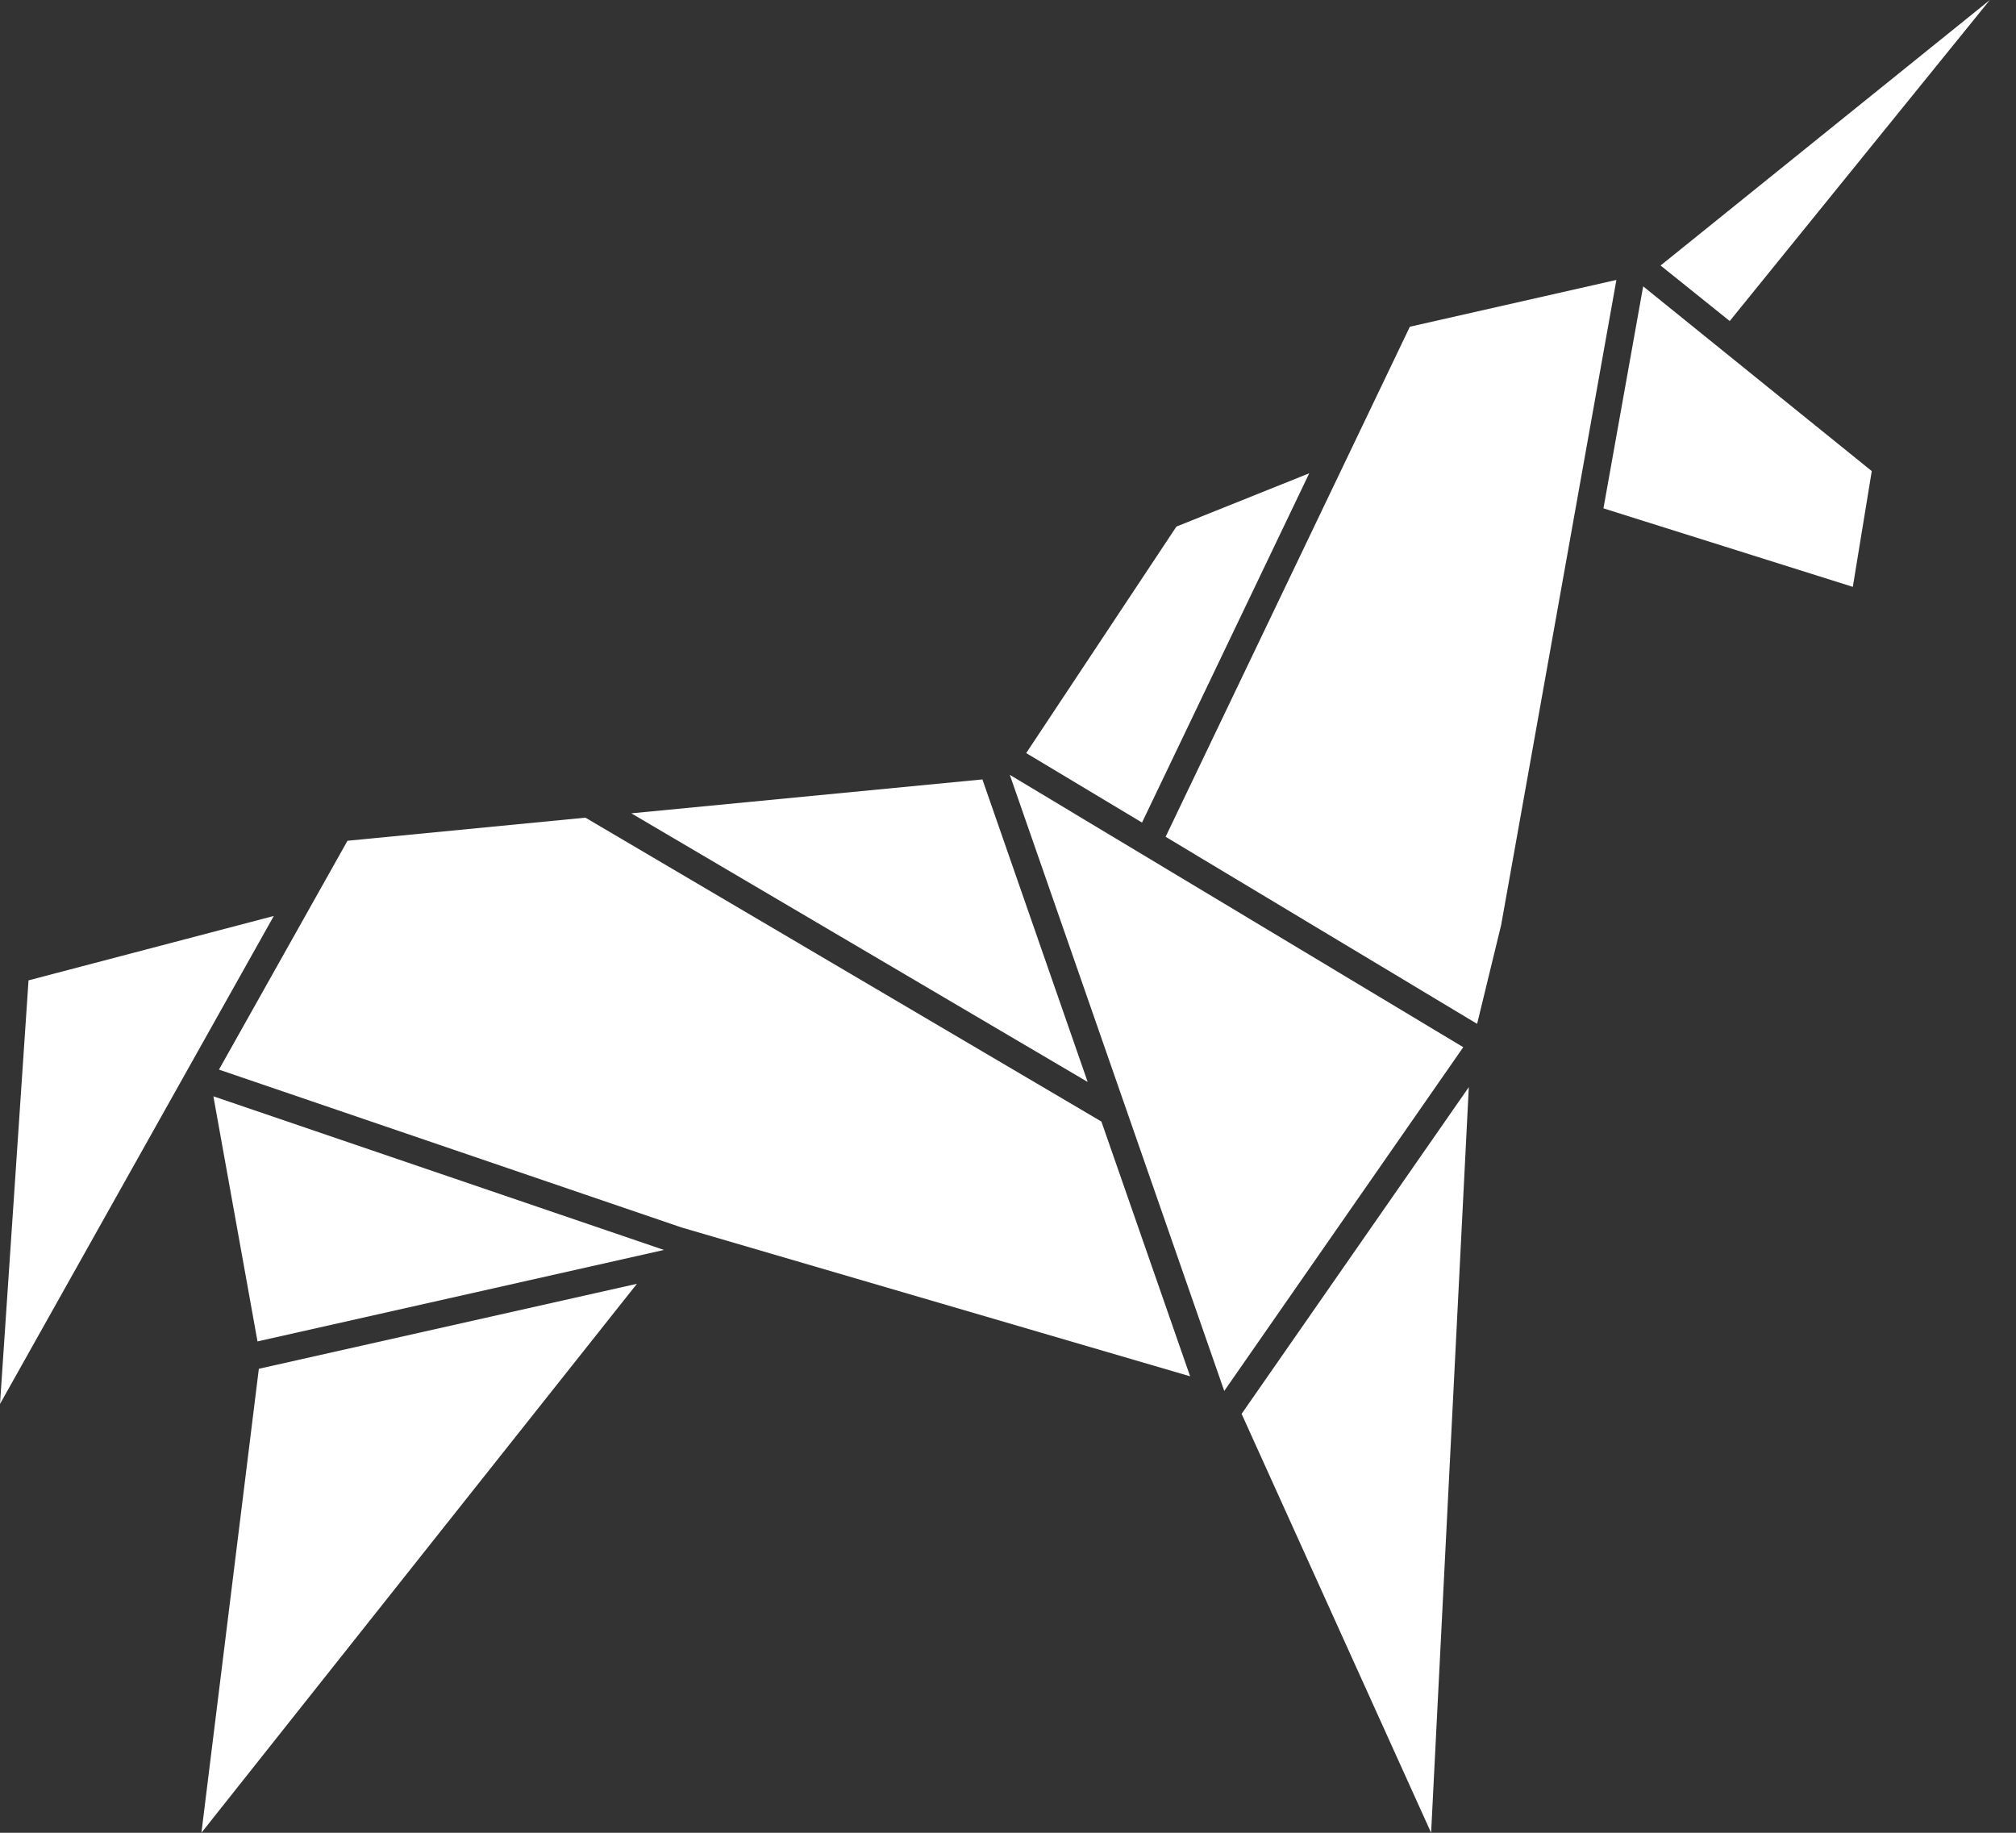
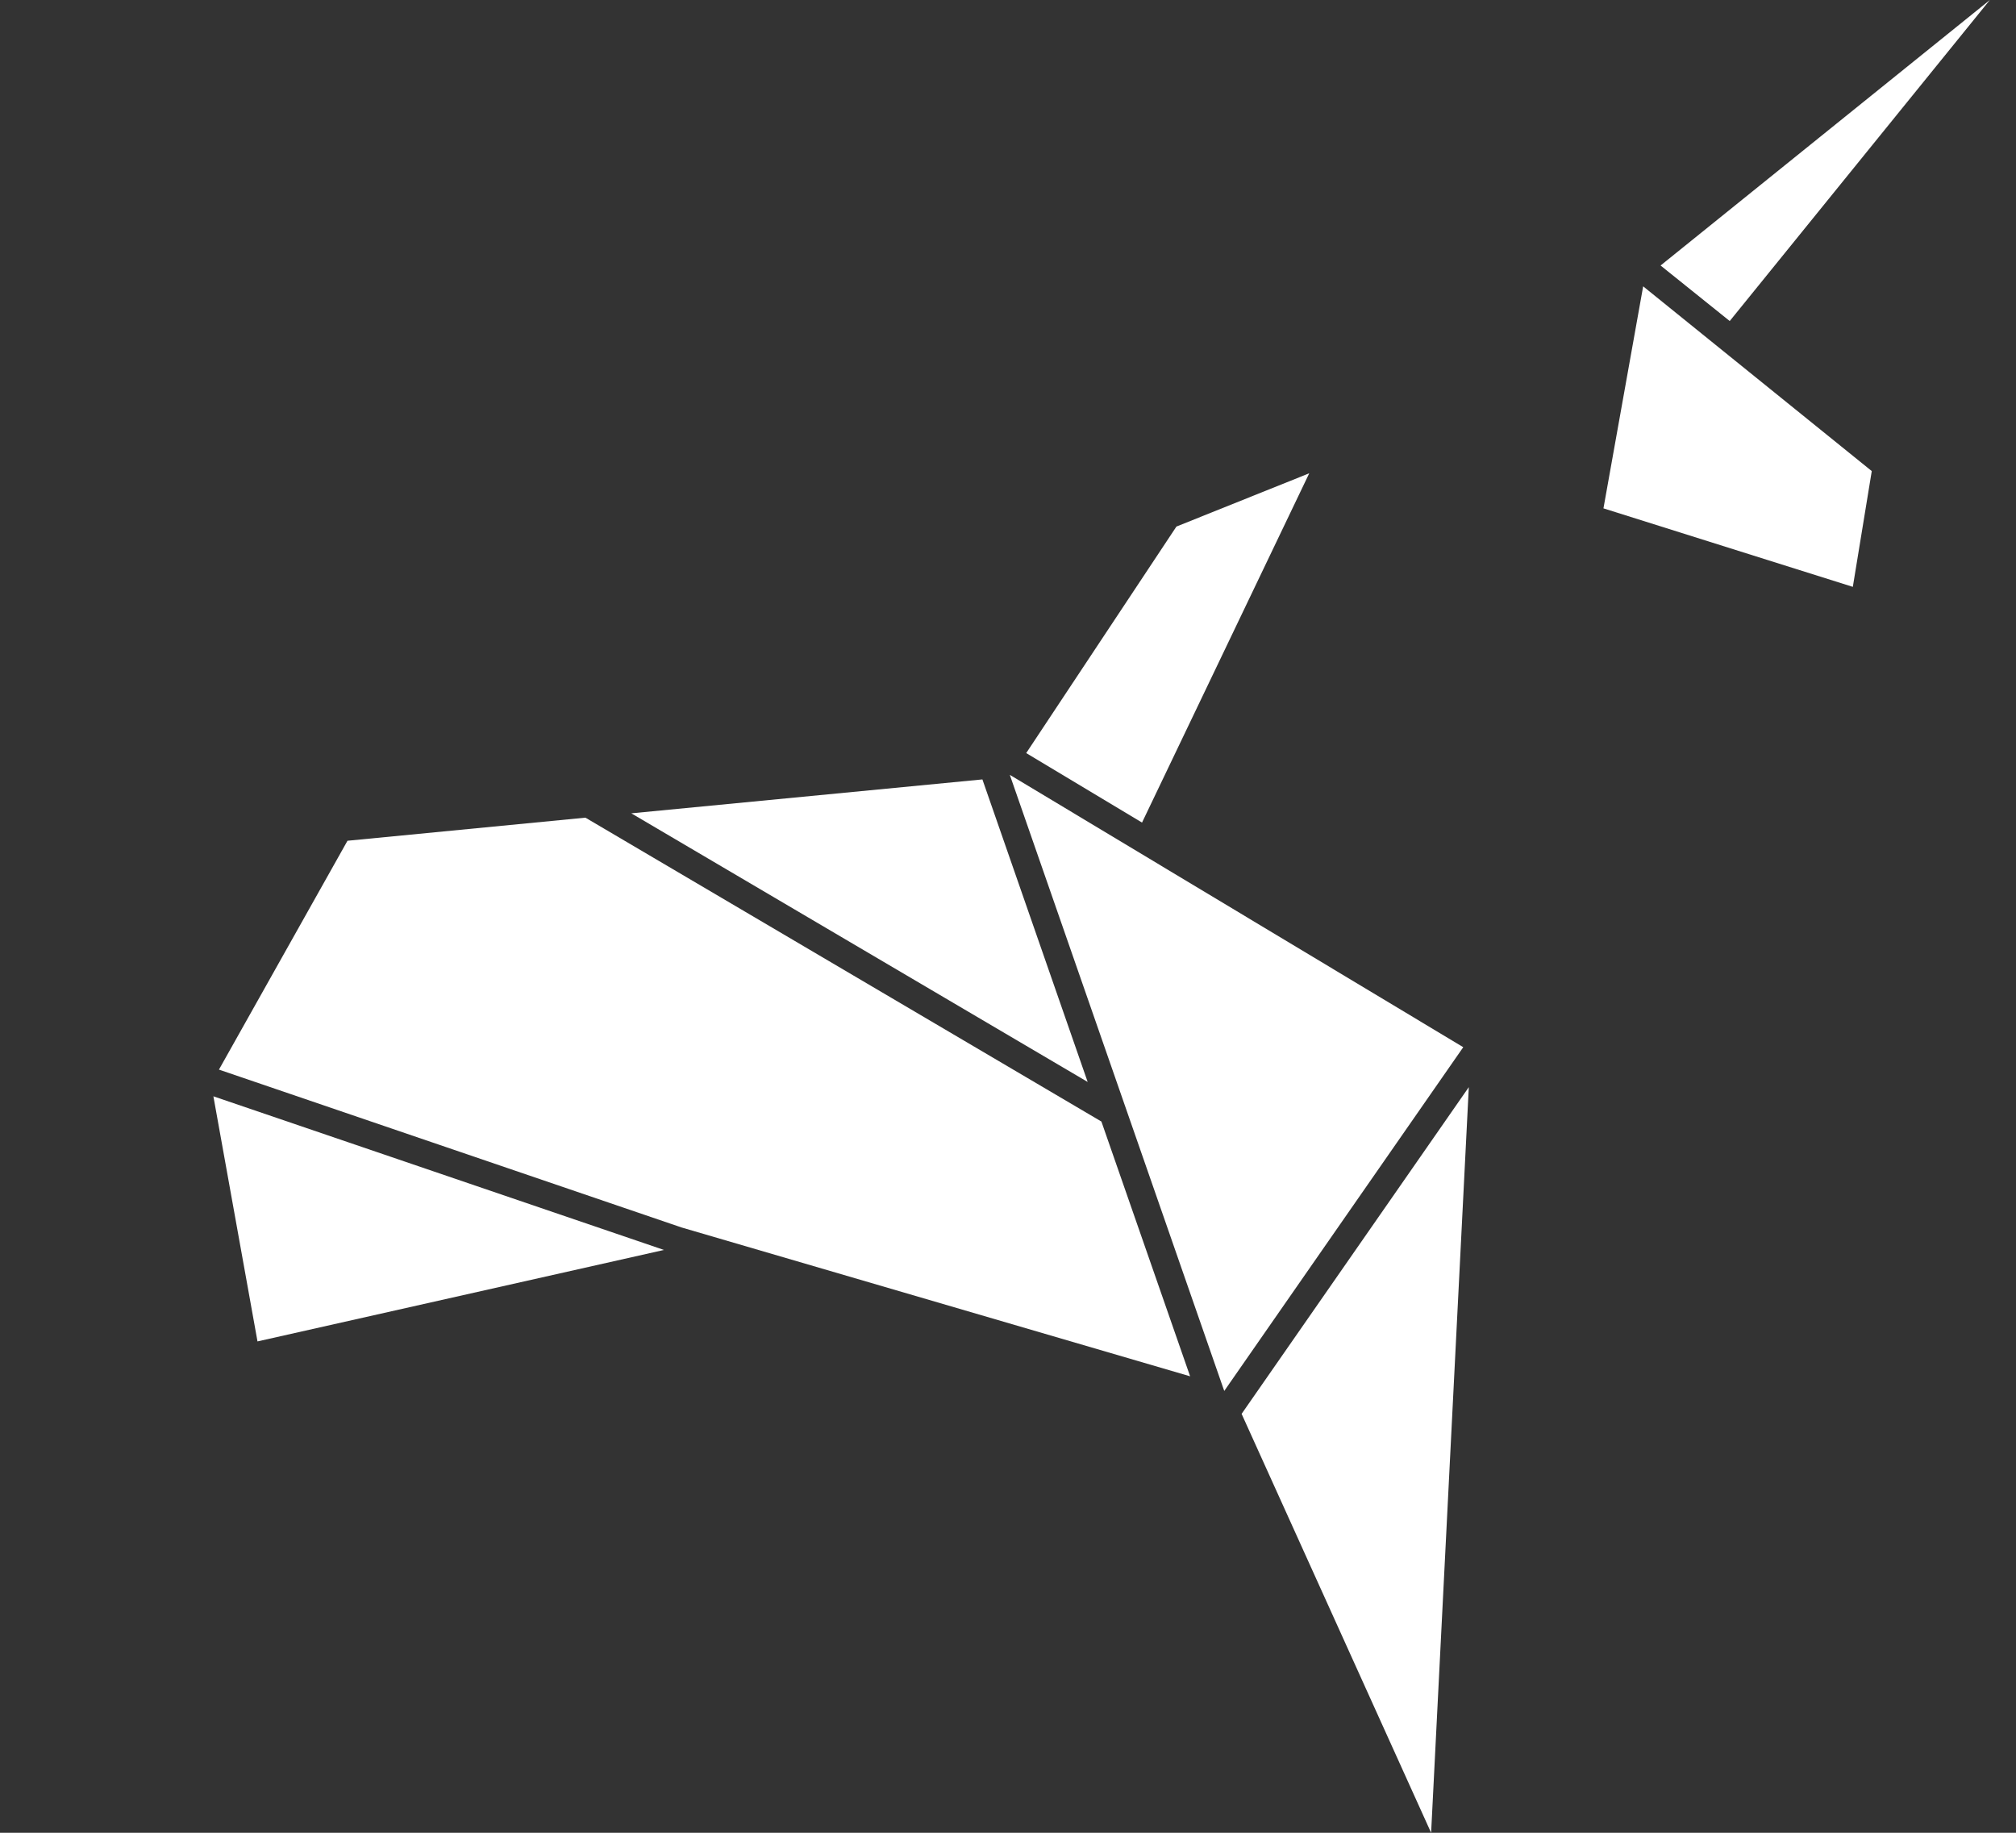
<svg xmlns="http://www.w3.org/2000/svg" width="33" height="30" viewBox="0 0 33 30" fill="none">
  <rect x="0" y="0" width="33" height="30" fill="#333333" stroke="none" />
  <path d="M10.869 20.462L10.866 20.459L10.864 20.462H10.869Z" fill="white" />
  <path d="M21.431 7.747L19.257 8.619L16.798 12.327L18.694 13.464L21.431 7.747Z" fill="white" />
  <path d="M16.081 12.758L10.334 13.313L17.804 17.71L16.081 12.758Z" fill="white" />
  <path d="M10.866 20.459L3.493 17.945L4.215 21.957L10.864 20.461L10.866 20.459Z" fill="white" />
-   <path d="M3.297 30L10.426 21.014L4.237 22.405L3.297 30Z" fill="white" />
  <path d="M30.329 9.606L30.639 7.711L26.897 4.687L26.247 8.321L30.329 9.606Z" fill="white" />
  <path d="M23.426 30L24.043 17.795L20.324 23.143L23.426 30Z" fill="white" />
-   <path d="M24.179 16.759L24.572 15.143L26.459 4.582L23.078 5.348L19.08 13.697L24.179 16.759Z" fill="white" />
  <path d="M9.583 13.384L5.688 13.762L3.584 17.508L11.157 20.092L19.481 22.528L18.029 18.358L9.583 13.384Z" fill="white" />
-   <path d="M0.467 16.047L0 22.981L4.482 14.993L0.467 16.047Z" fill="white" />
  <path d="M16.553 12.697L16.53 12.683L16.54 12.713L20.011 22.686L20.04 22.768L20.082 22.707L23.952 17.141L16.553 12.697Z" fill="white" />
  <path d="M27.182 4.346L28.314 5.255L32.572 0L27.182 4.346Z" fill="white" />
</svg>